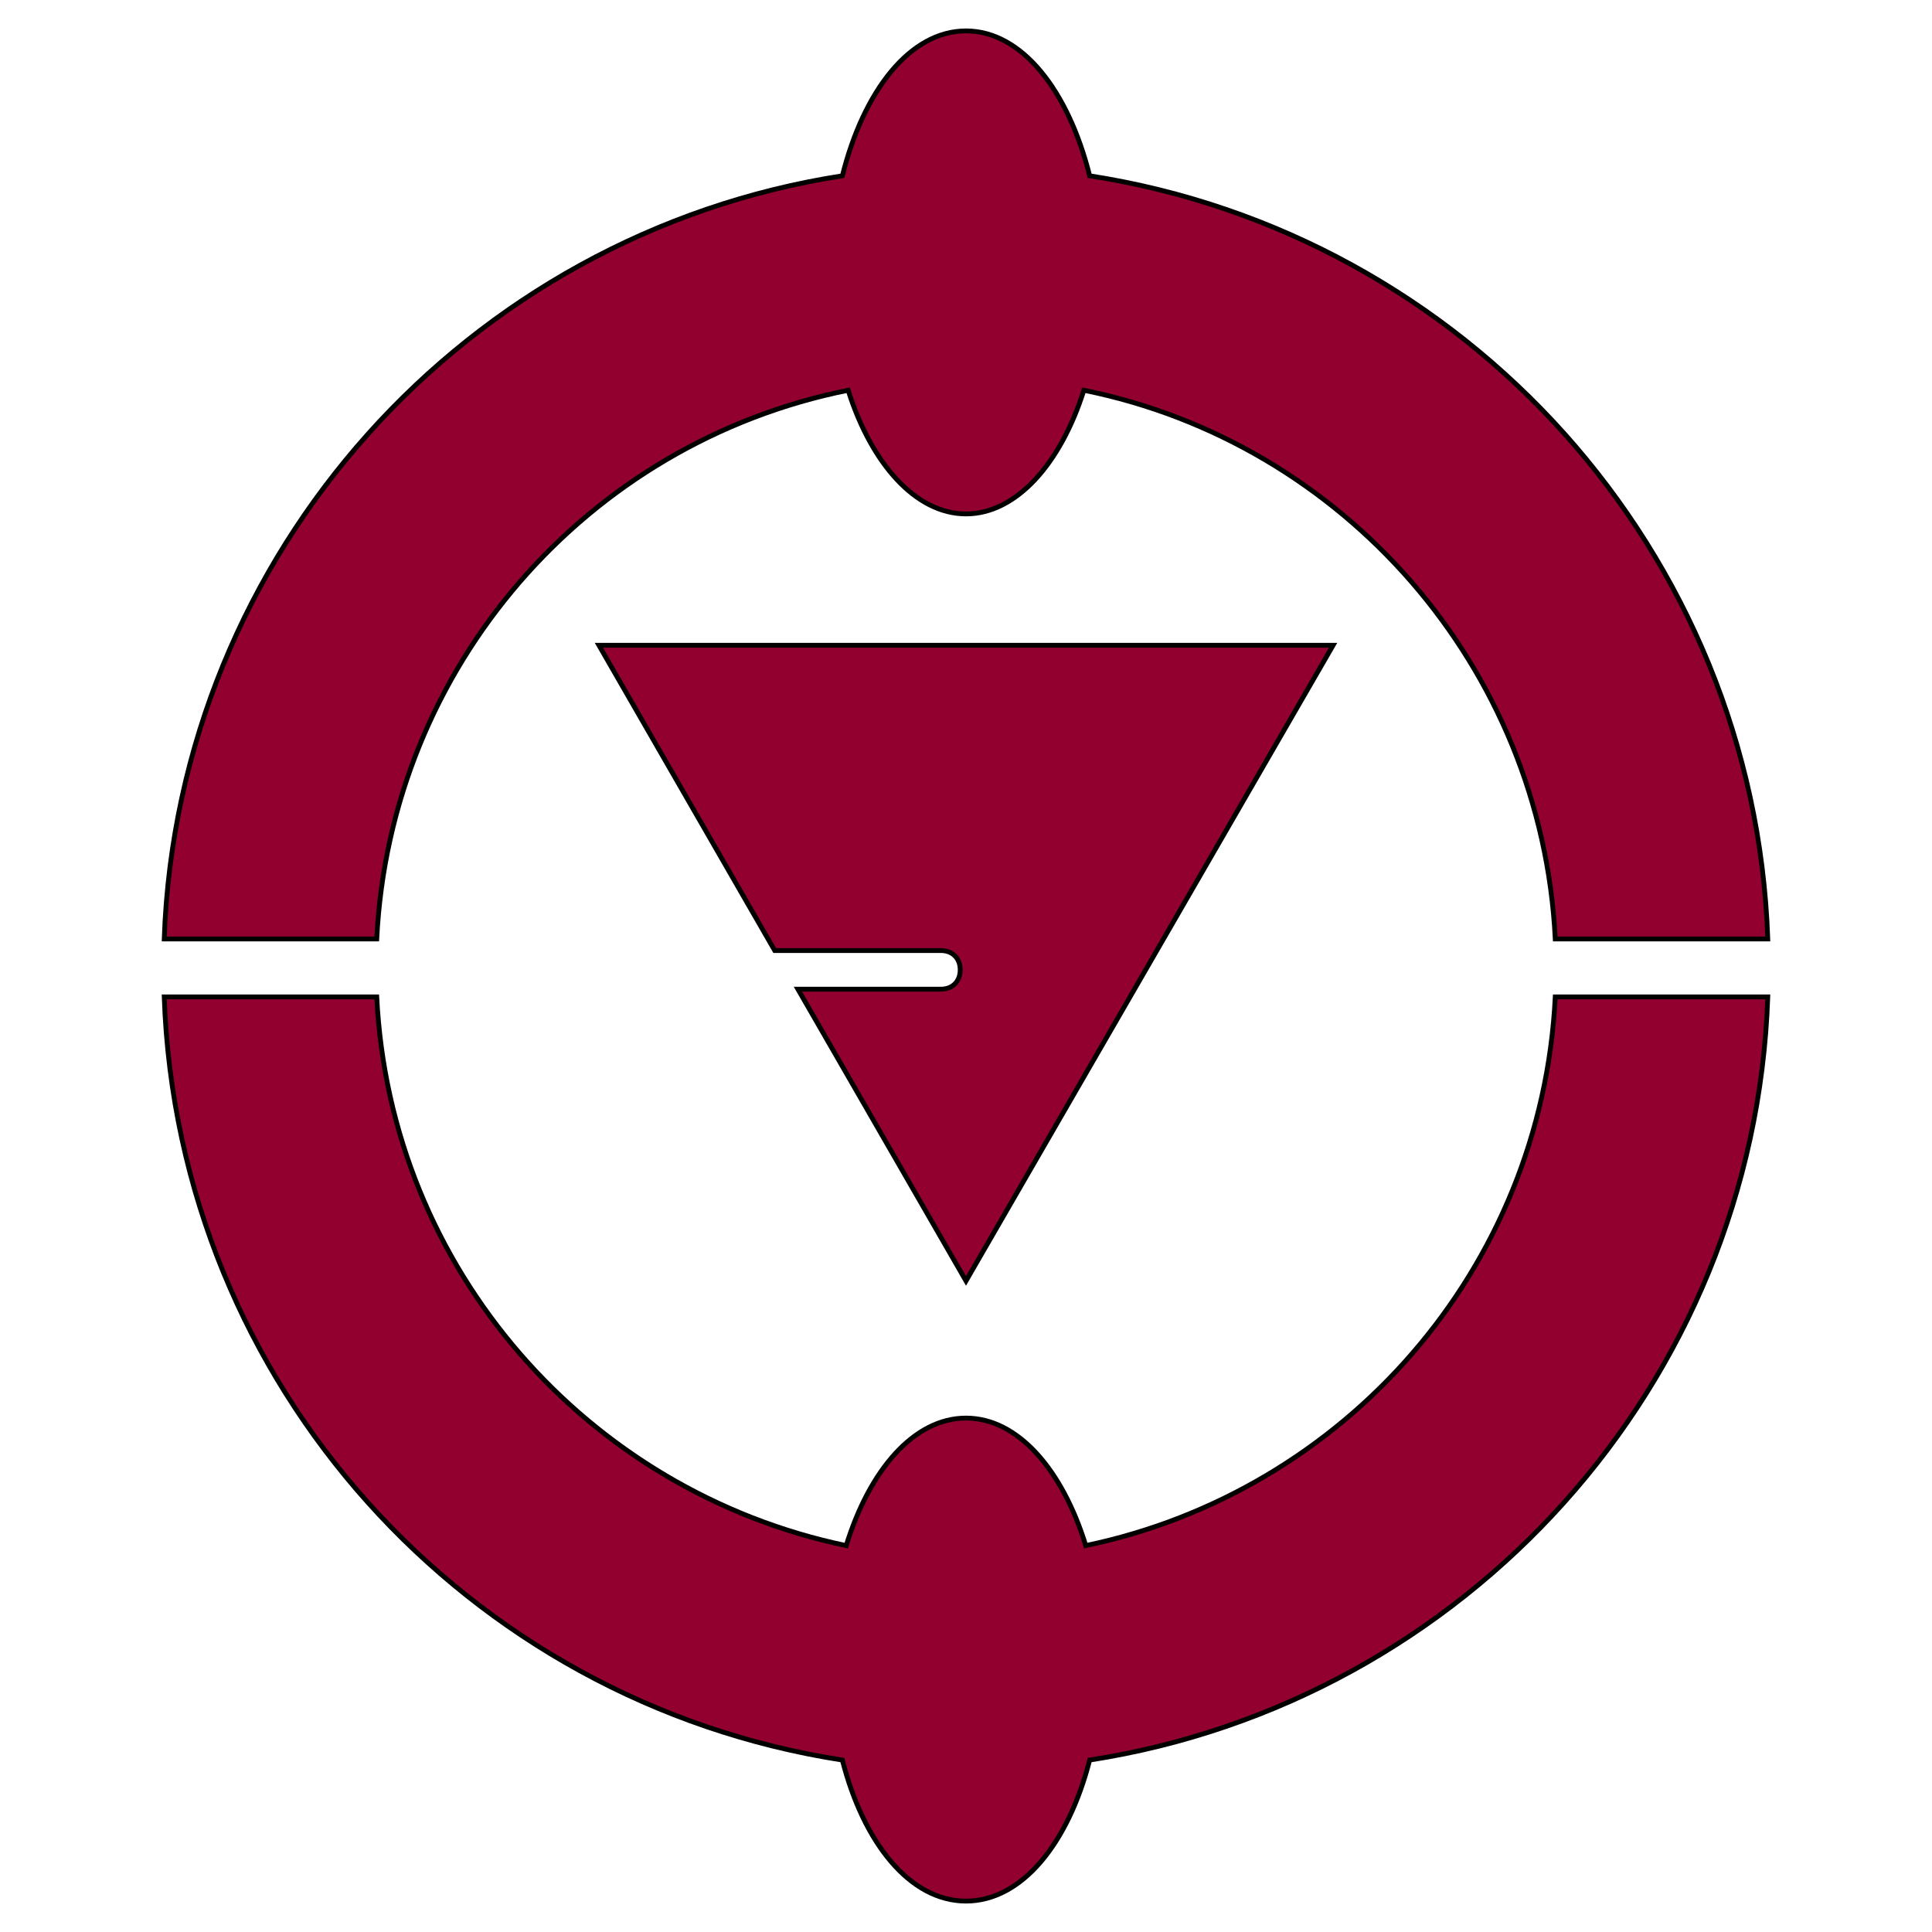
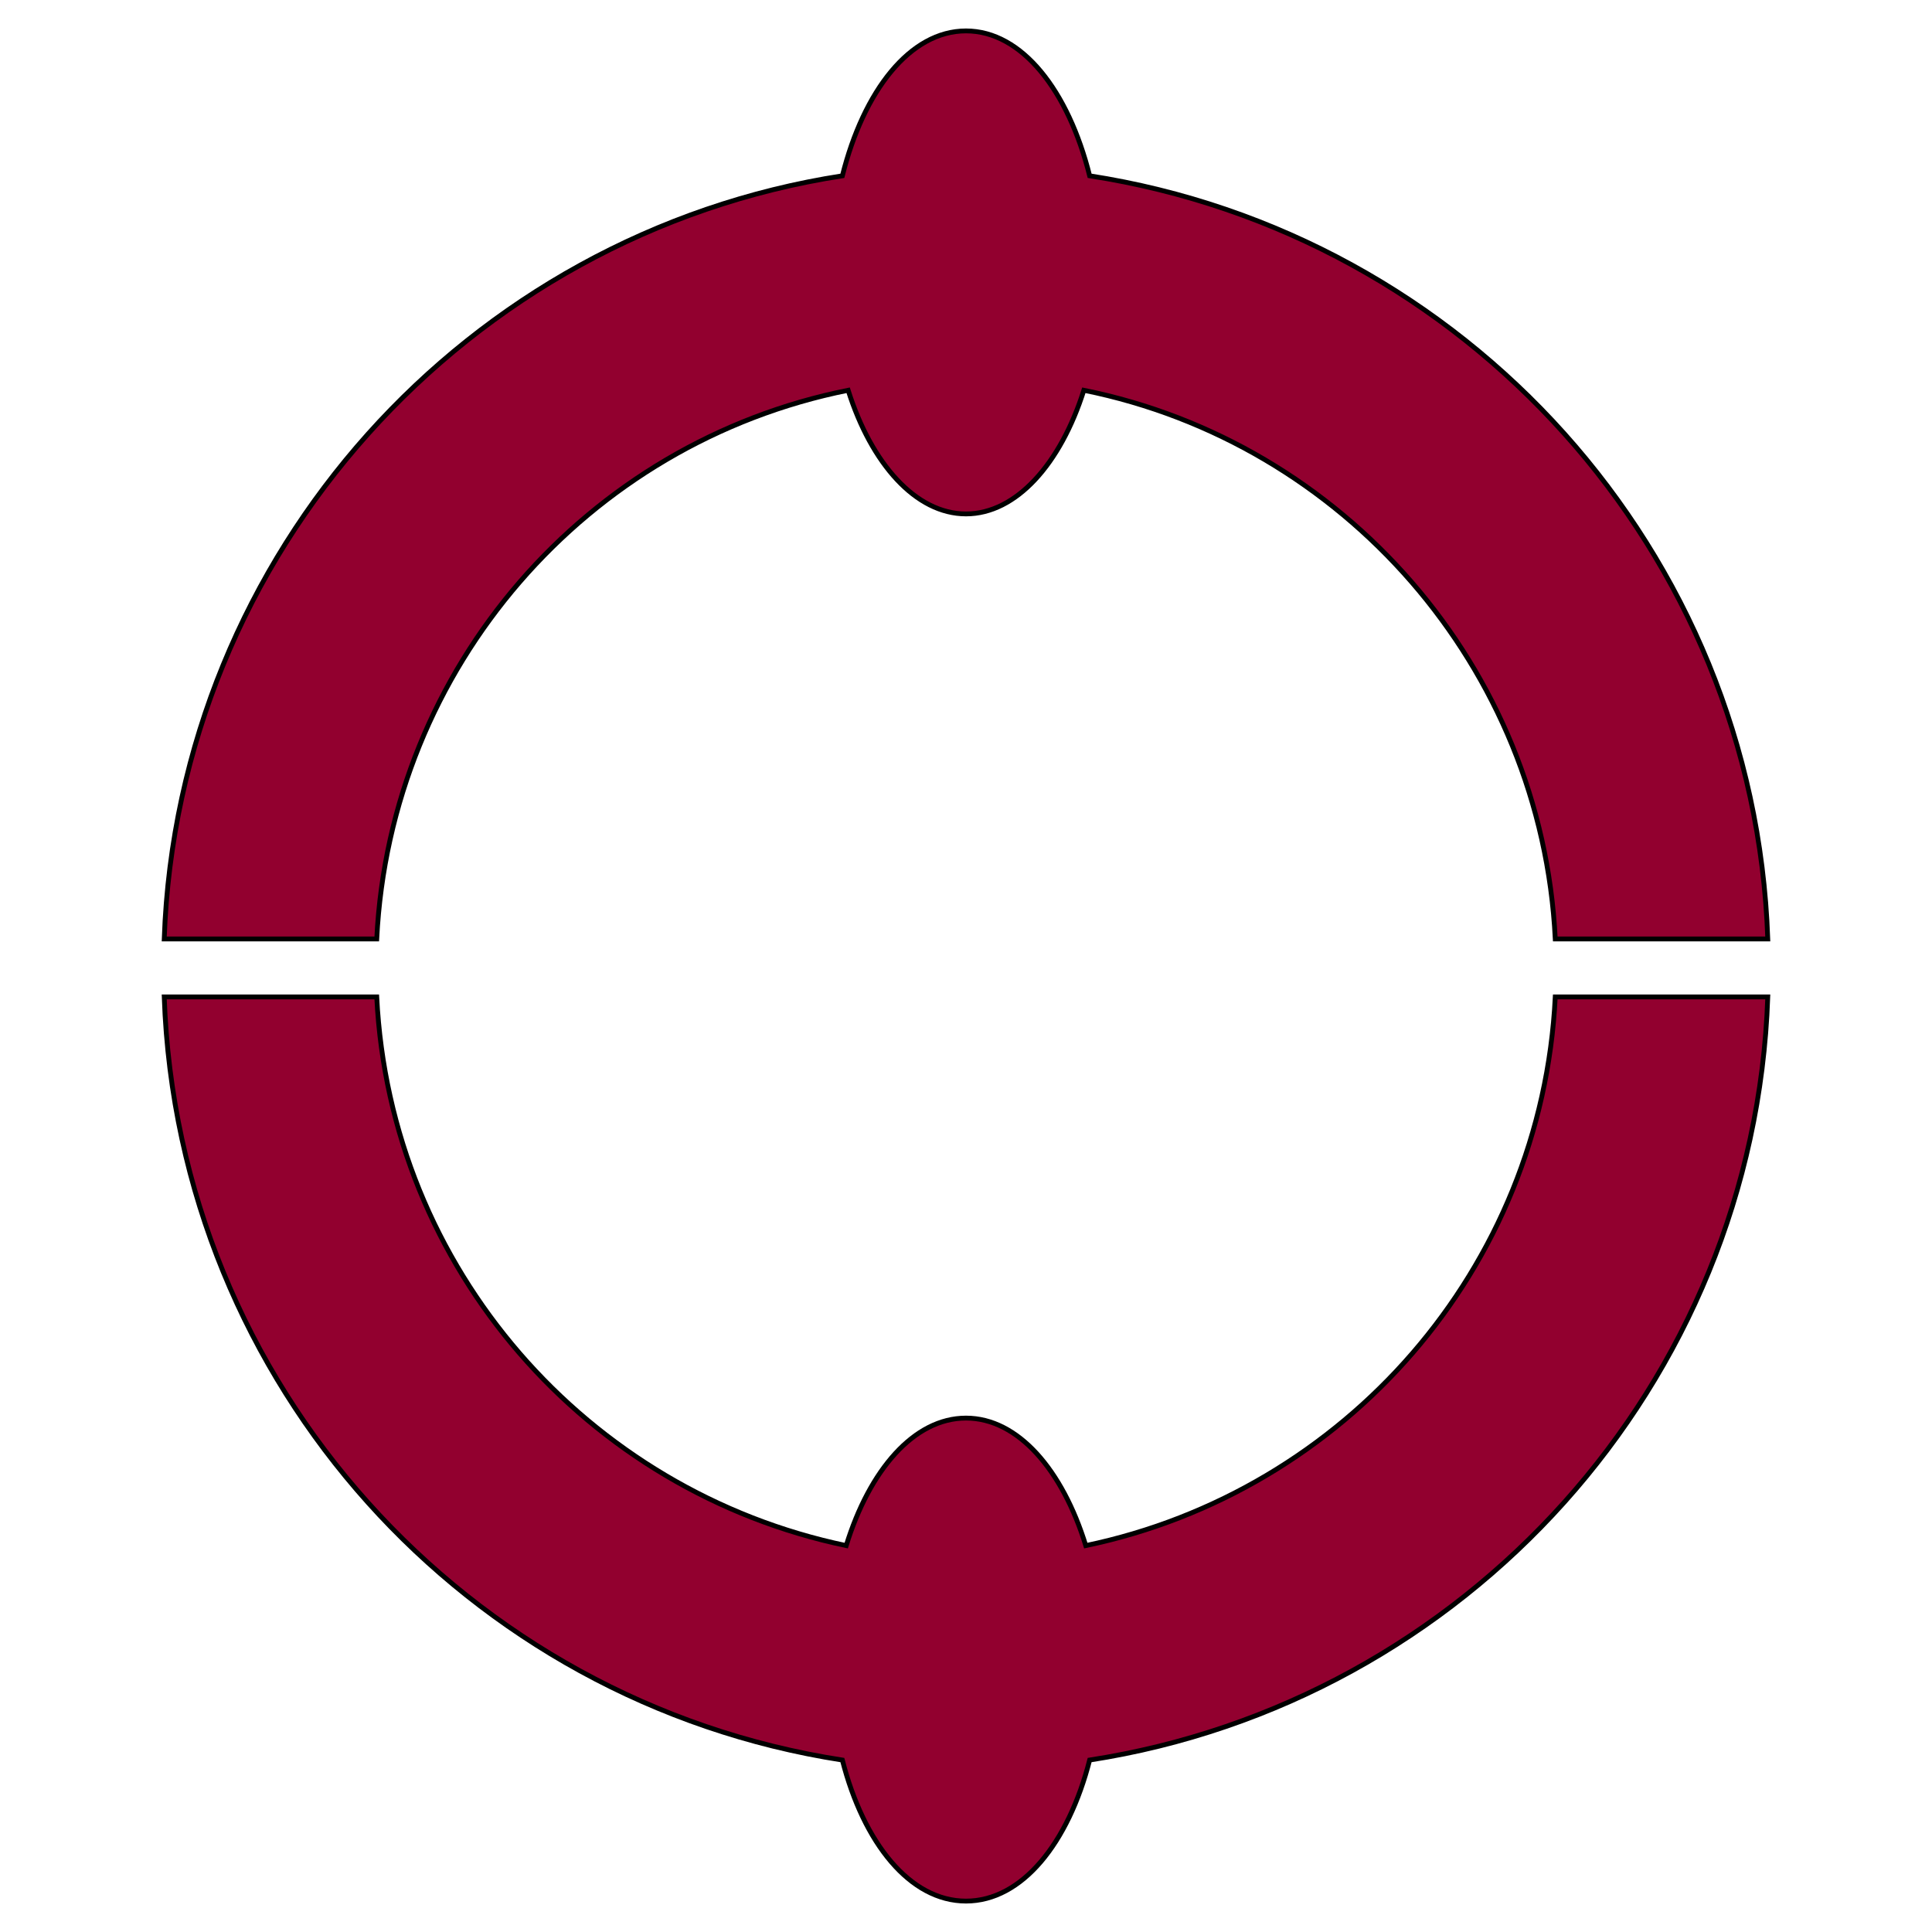
<svg xmlns="http://www.w3.org/2000/svg" version="1.1" id="Layer_2" x="0" y="0" viewBox="0 0 100 100" xml:space="preserve">
  <style>.st0{fill:#92002f;stroke:#000;stroke-width:.25;stroke-miterlimit:10}</style>
  <path class="st0" d="M91.5 51.6h-11C79.8 65.7 69.6 77.2 56.2 80c-1.2-3.9-3.5-6.6-6.2-6.6s-5 2.7-6.2 6.6c-13.4-2.8-23.6-14.3-24.3-28.4h-11c.7 20.1 15.7 36.5 35.1 39.5 1.1 4.3 3.5 7.3 6.4 7.3s5.3-3 6.4-7.3c19.4-3 34.4-19.4 35.1-39.5zM56.4 9.1c-1.1-4.4-3.5-7.5-6.4-7.5s-5.3 3.1-6.4 7.5c-19.4 3-34.4 19.5-35.1 39.5h11c.7-14.1 10.9-25.7 24.4-28.4 1.2 3.8 3.5 6.4 6.1 6.4 2.6 0 4.9-2.6 6.1-6.4 13.4 2.7 23.7 14.3 24.4 28.4h11c-.7-20.1-15.7-36.5-35.1-39.5z" />
-   <path class="st0" d="M31 33.4l9.1 15.8h8.6c.6 0 1 .4 1 1s-.4 1-1 1h-7.4L50 66.3l19-32.9H31z" />
</svg>